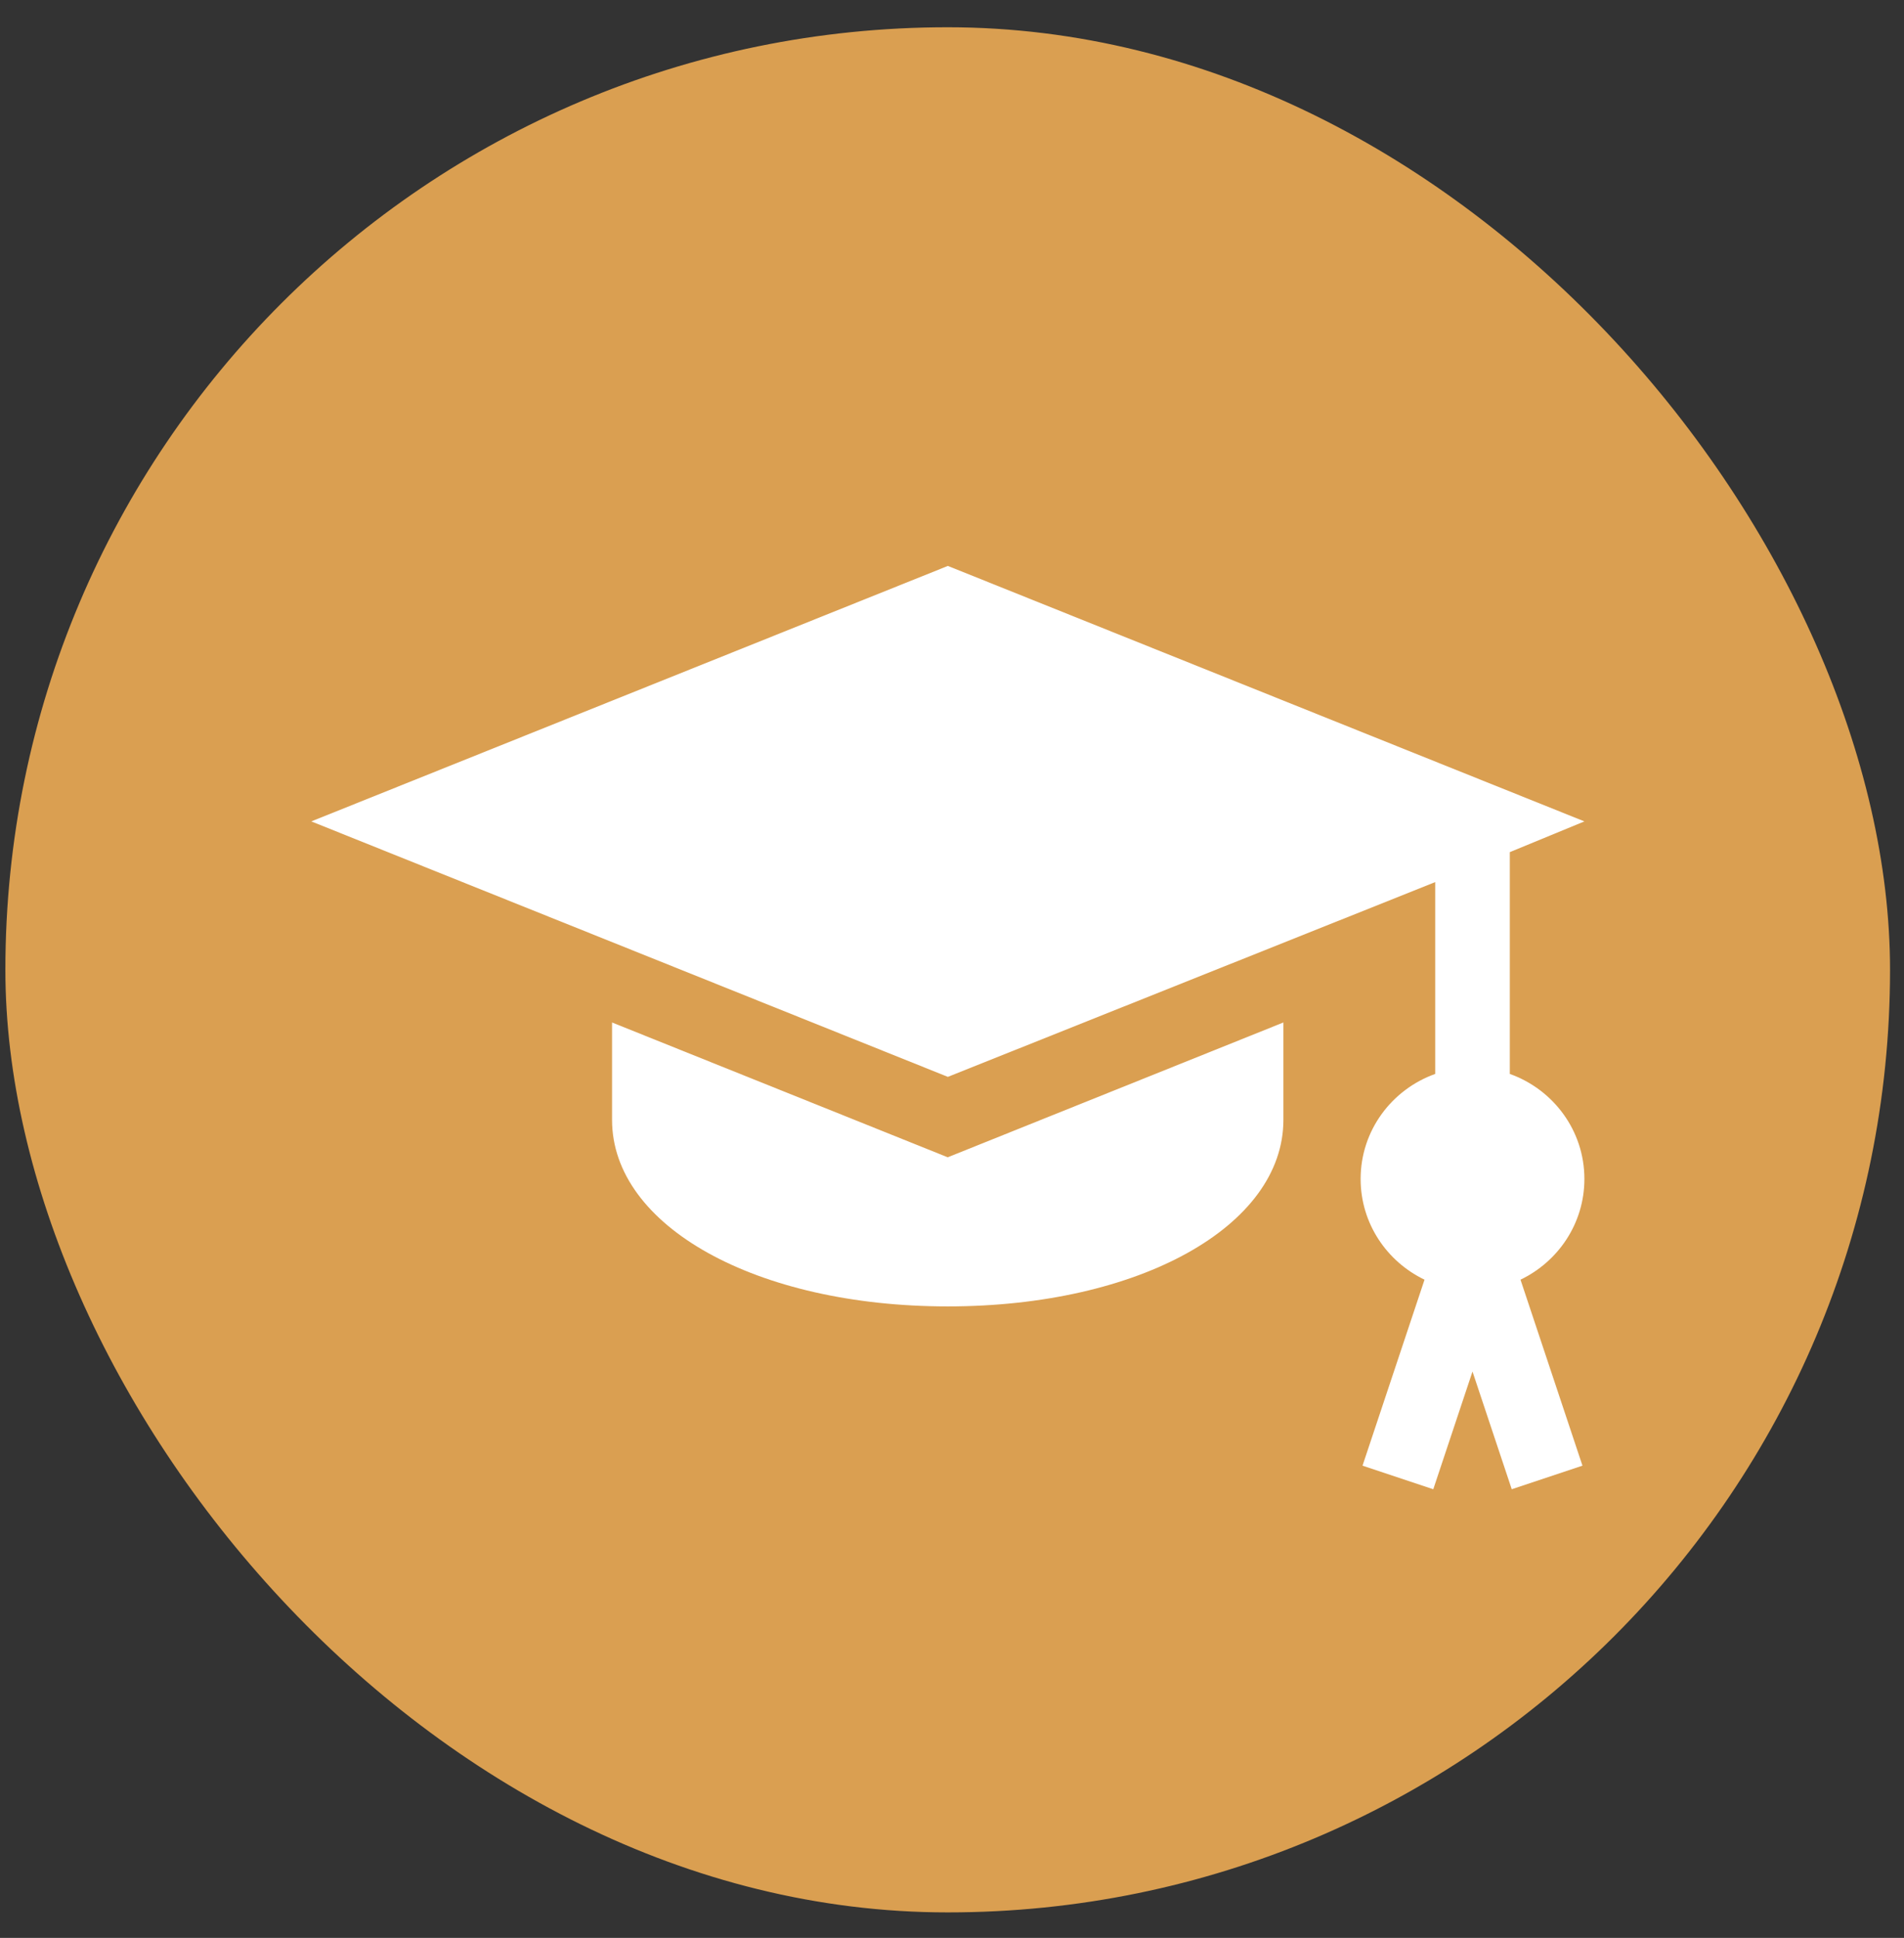
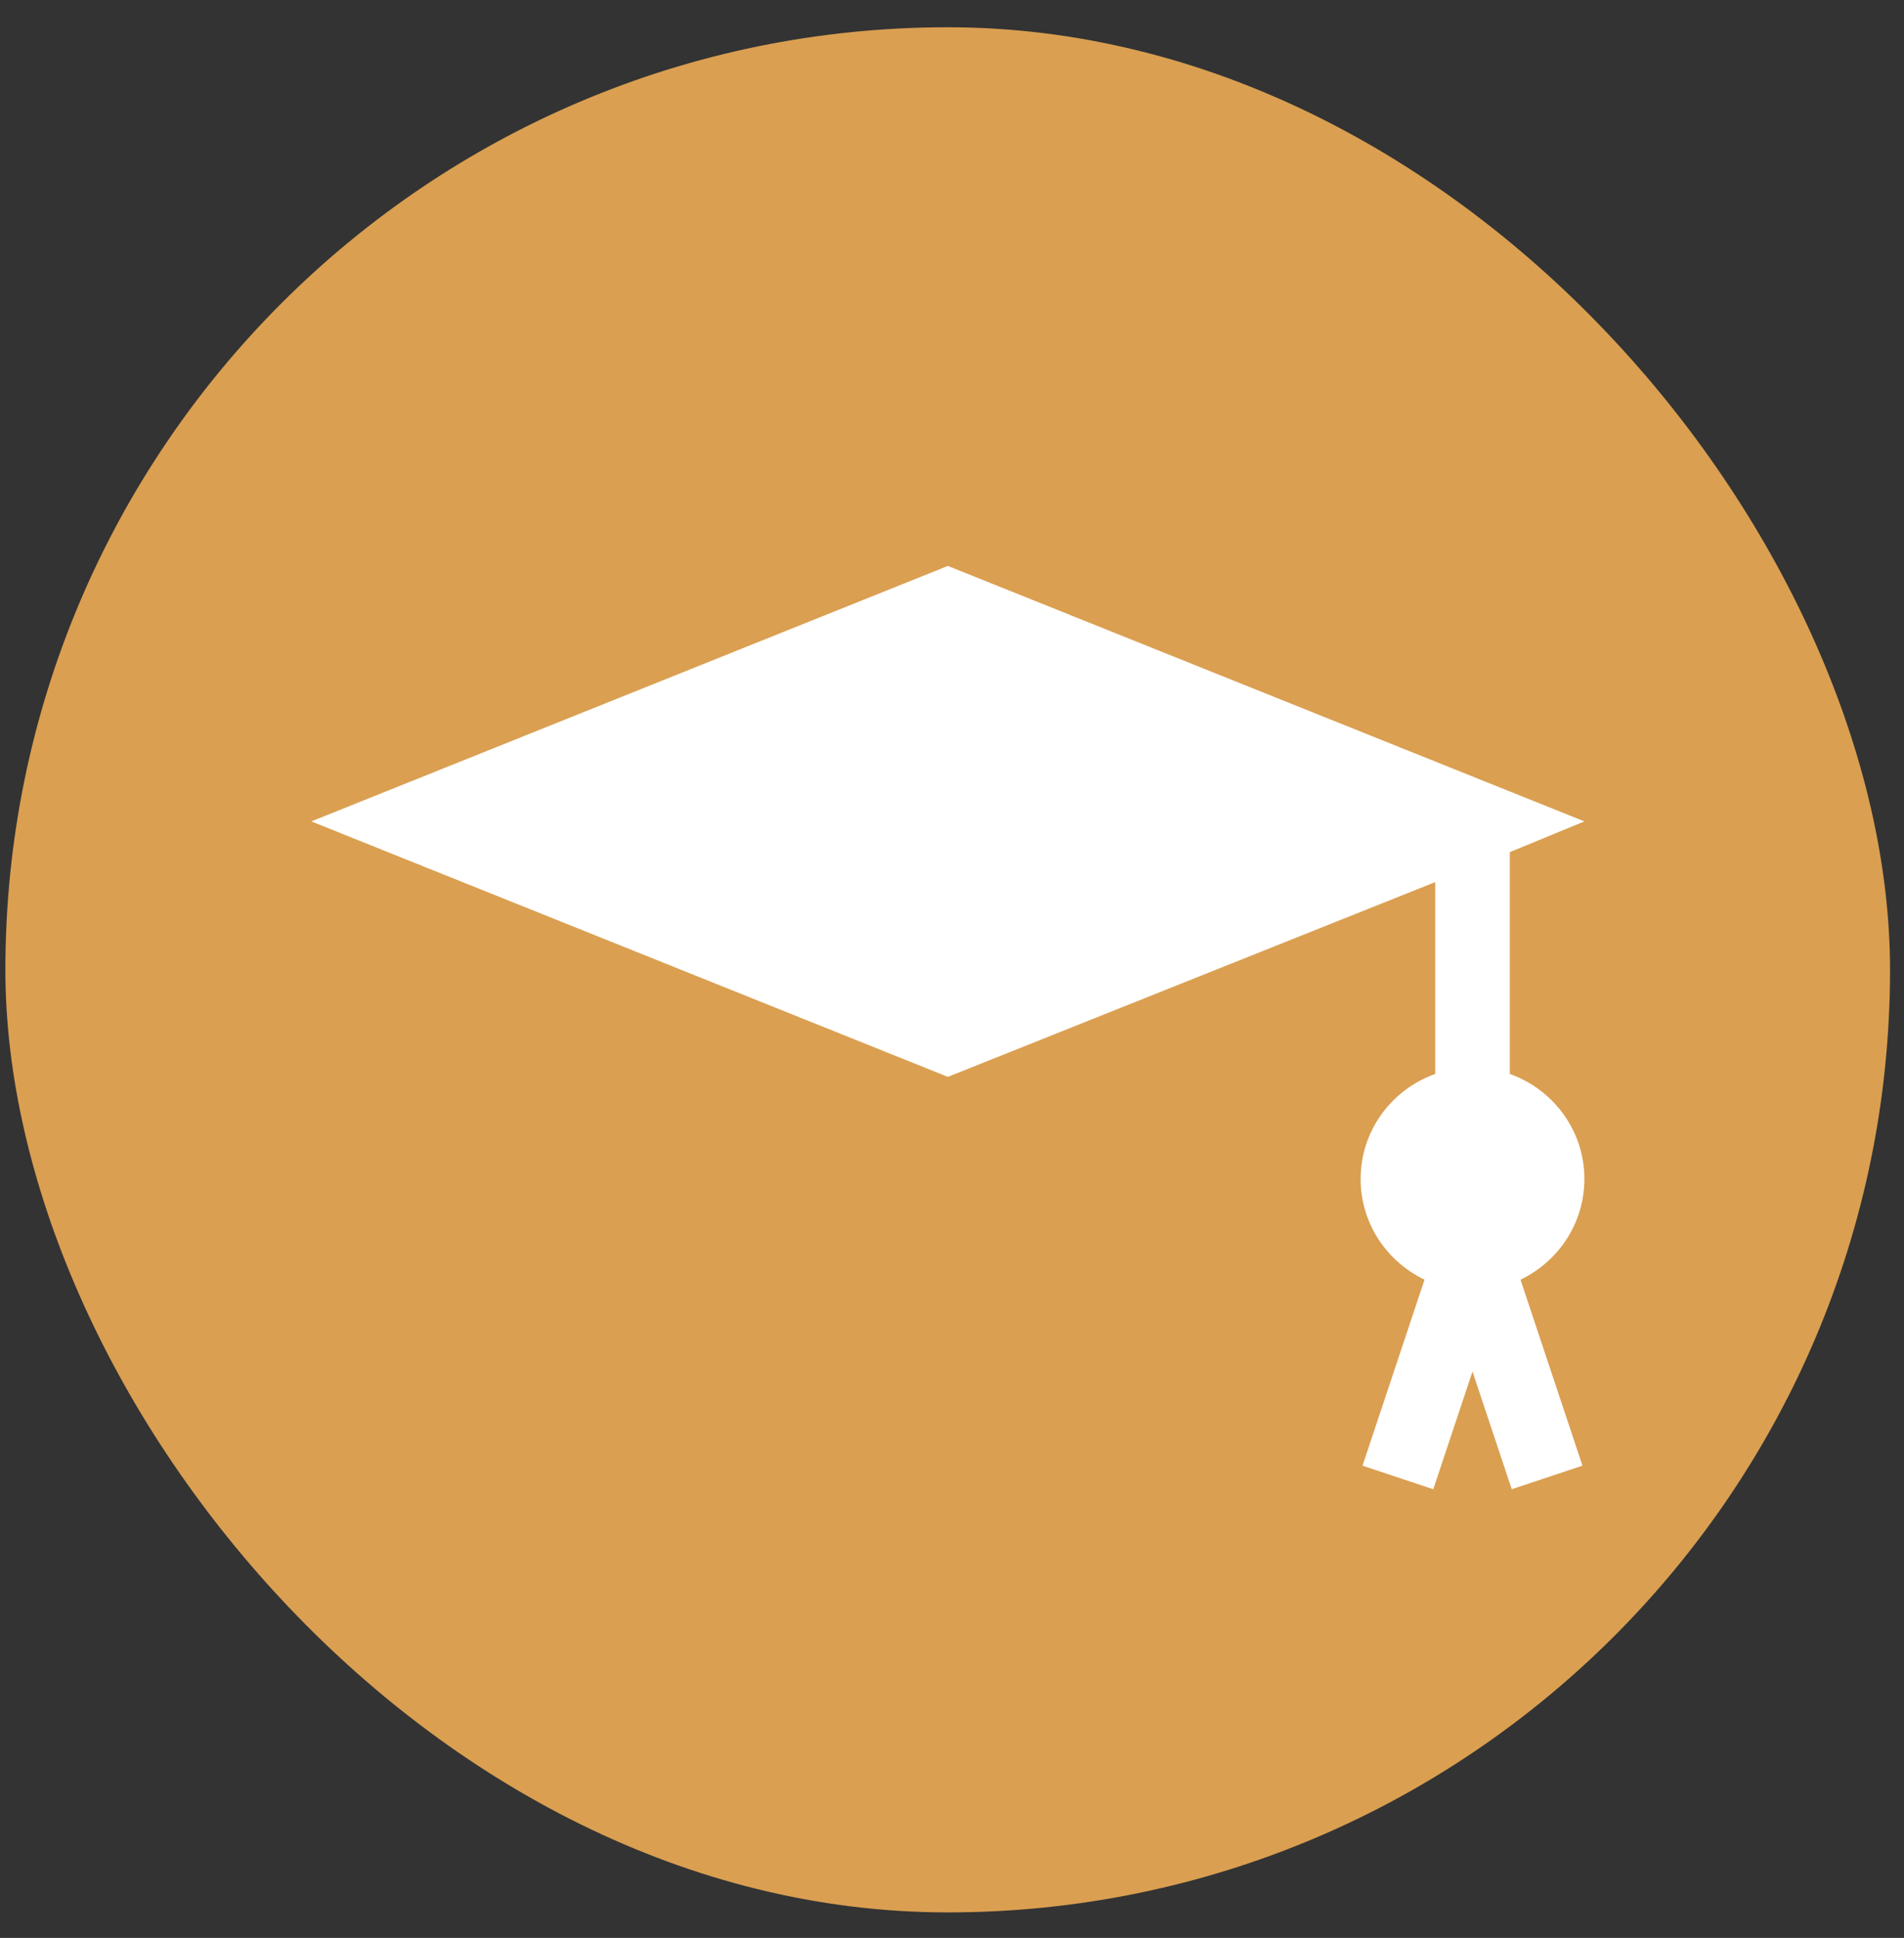
<svg xmlns="http://www.w3.org/2000/svg" width="57" height="58" viewBox="0 0 57 58" fill="none">
  <rect x="0" y="0" width="57" height="58" fill="#333333" stroke="none" />
  <rect x="0.161" y="0.816" width="56.421" height="56.421" rx="28.21" fill="#DA9F51" />
  <path d="M47.432 35.286C47.432 33.832 46.496 32.605 45.199 32.142V25.504L47.432 24.584L28.376 16.938L9.319 24.584L28.376 32.23L42.966 26.401V32.142C41.669 32.605 40.733 33.832 40.733 35.286C40.733 36.617 41.519 37.76 42.646 38.3L40.79 43.866L42.908 44.572L44.082 41.049L45.257 44.572L47.374 43.866L45.519 38.3C46.646 37.76 47.432 36.617 47.432 35.286Z" fill="white" />
-   <path d="M28.372 34.637L18.323 30.602V33.517C18.323 36.7 22.643 39.1 28.372 39.1C34.101 39.1 38.421 36.7 38.421 33.517V30.602L28.372 34.637Z" fill="white" />
</svg>